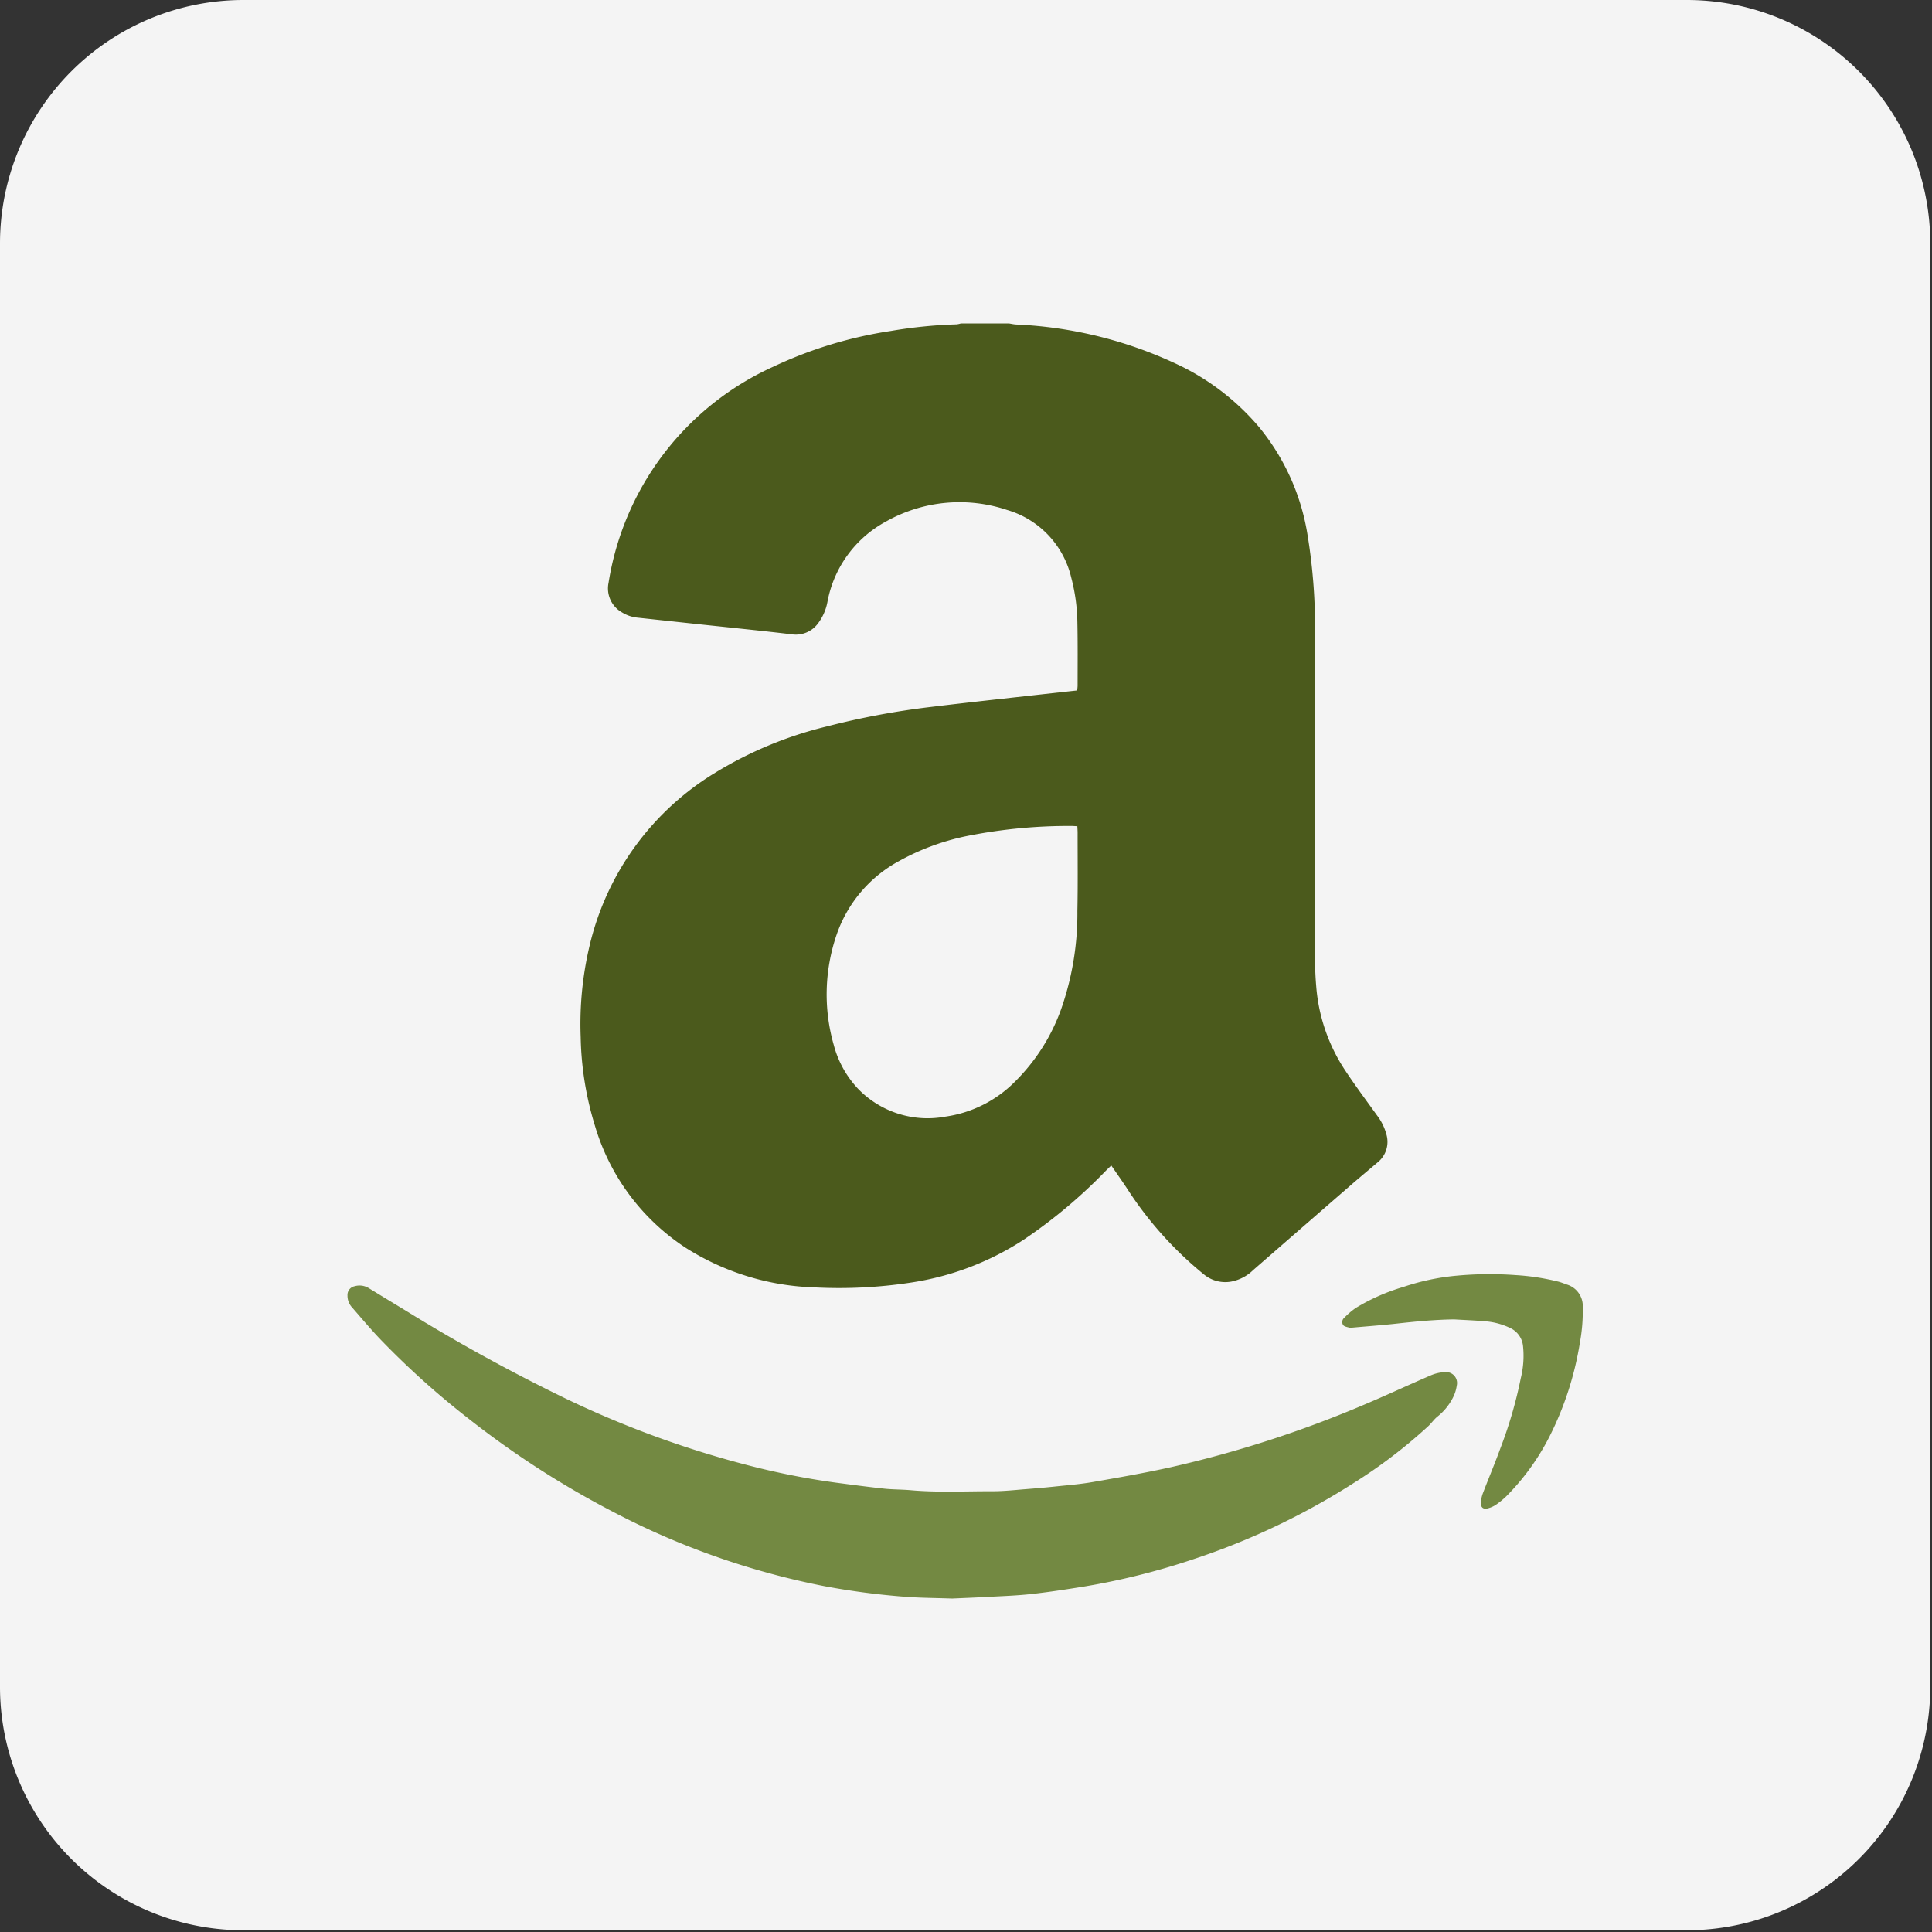
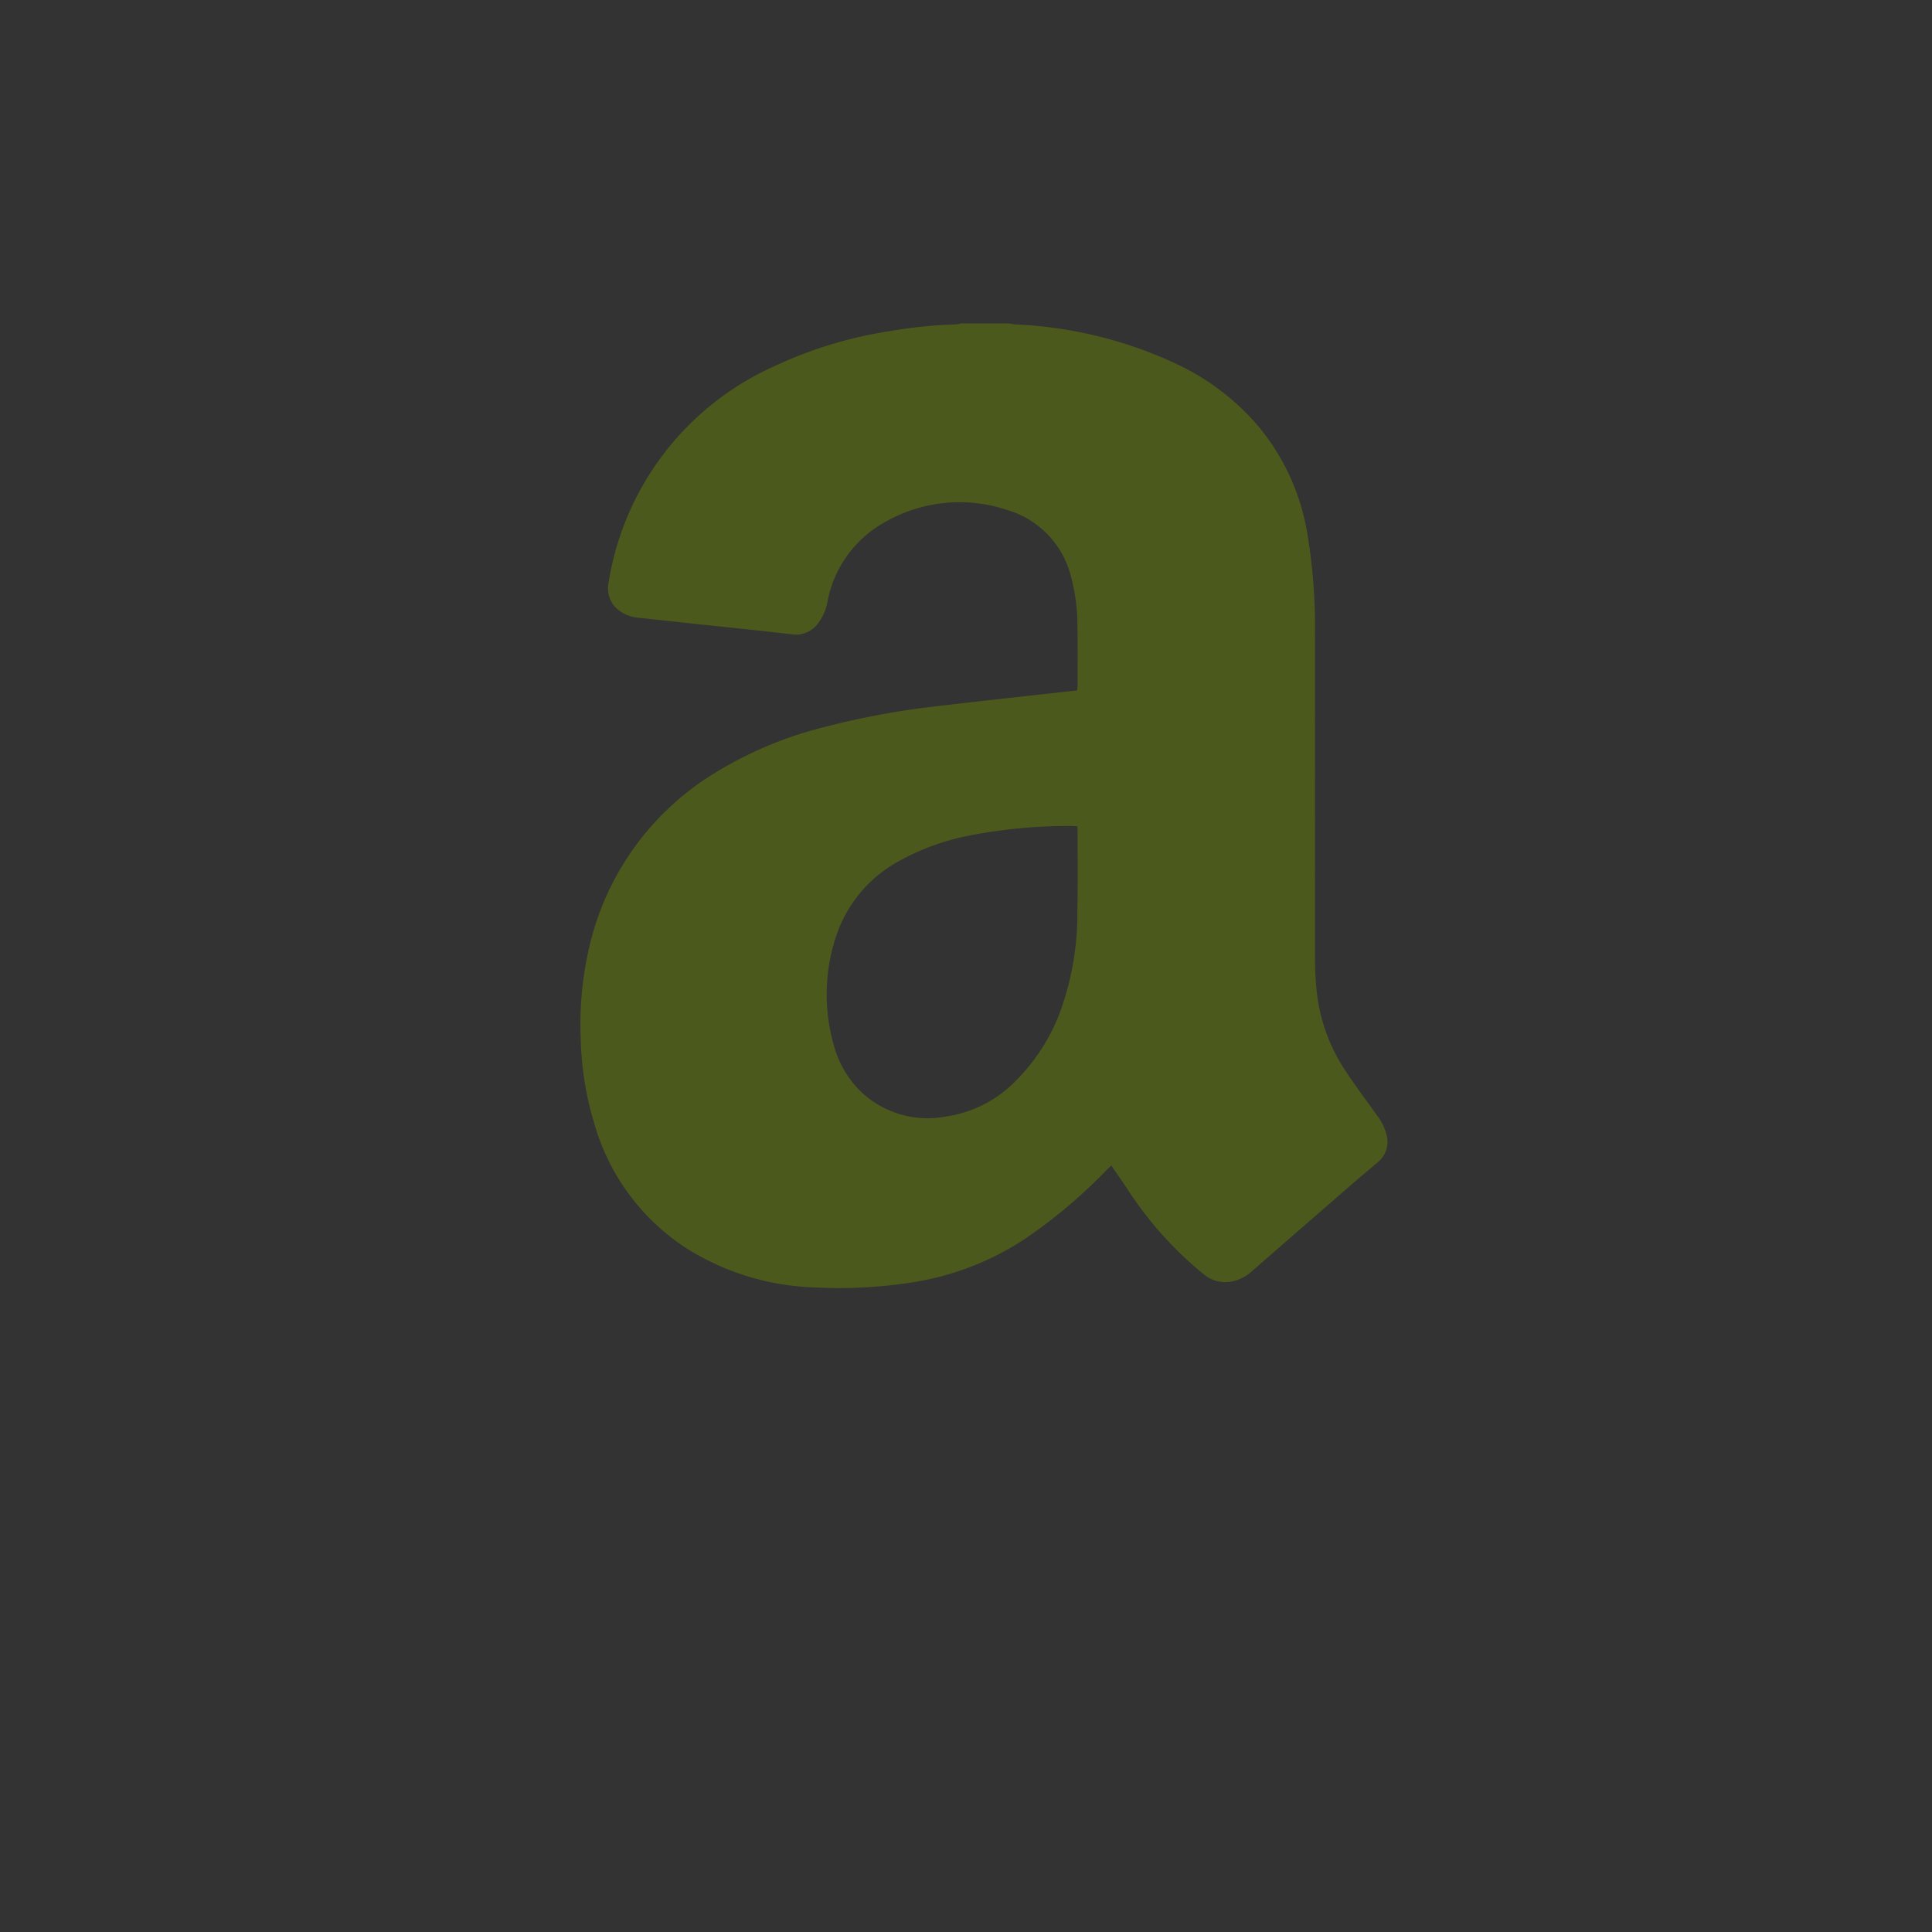
<svg xmlns="http://www.w3.org/2000/svg" id="Group_8204" data-name="Group 8204" width="168" height="168" viewBox="0 0 168 168">
  <rect x="0" y="0" width="168" height="168" fill="#333333" stroke="none" />
  <defs>
    <clipPath id="clip-path">
      <rect id="Rectangle_2929" data-name="Rectangle 2929" width="168" height="168" fill="none" />
    </clipPath>
  </defs>
  <g id="Group_7837" data-name="Group 7837" clip-path="url(#clip-path)">
-     <path id="Path_18370" data-name="Path 18370" d="M21.17,0H146.678a21.17,21.17,0,0,1,21.17,21.17V146.678a21.17,21.17,0,0,1-21.17,21.17H21.17A21.17,21.17,0,0,1,0,146.678V21.17A21.17,21.17,0,0,1,21.17,0" fill="#f4f4f4" />
    <path id="Path_18371" data-name="Path 18371" d="M70.649,18.6c.2.03.39.077.587.089a36.592,36.592,0,0,1,14.492,3.684,21.117,21.117,0,0,1,6.643,5.217,19.61,19.61,0,0,1,4.233,9.4,49.6,49.6,0,0,1,.646,8.9q.007,13.834,0,27.668c0,.919.036,1.84.115,2.755A15.4,15.4,0,0,0,99.9,83.585c.871,1.32,1.822,2.587,2.743,3.874a4.705,4.705,0,0,1,.823,1.671,2.288,2.288,0,0,1-.78,2.43c-.771.656-1.551,1.3-2.315,1.966q-4.253,3.695-8.5,7.394a3.711,3.711,0,0,1-1.929,1,2.912,2.912,0,0,1-2.367-.643A31.865,31.865,0,0,1,81.025,94c-.467-.726-.972-1.427-1.486-2.181-.181.175-.339.324-.493.478a44.648,44.648,0,0,1-7.137,5.984,24.667,24.667,0,0,1-9.827,3.726,41.235,41.235,0,0,1-8.368.413,22.131,22.131,0,0,1-11.2-3.455,19.149,19.149,0,0,1-7.872-10.593,27.8,27.8,0,0,1-1.243-7.707,29.53,29.53,0,0,1,.782-7.992A24.029,24.029,0,0,1,45.091,57.671a33.818,33.818,0,0,1,9.746-4.037,68.5,68.5,0,0,1,8.94-1.678c3.286-.4,6.578-.752,9.868-1.122.968-.109,1.936-.213,2.923-.322a3.742,3.742,0,0,0,.042-.4c0-1.84.018-3.682-.02-5.522a16.136,16.136,0,0,0-.529-3.873,8.052,8.052,0,0,0-5.584-5.9,13.022,13.022,0,0,0-10.52,1,10.015,10.015,0,0,0-5.091,6.942,4.45,4.45,0,0,1-.851,1.951,2.4,2.4,0,0,1-2.286.918c-2.631-.313-5.267-.575-7.9-.856q-2.745-.295-5.489-.59a3.155,3.155,0,0,1-1.346-.457,2.391,2.391,0,0,1-1.169-2.587,24.877,24.877,0,0,1,14.3-18.767,36.767,36.767,0,0,1,10.254-3.12,41.017,41.017,0,0,1,5.705-.573,1.882,1.882,0,0,0,.37-.079ZM76.586,62.32c-.219-.009-.4-.026-.579-.024a45.157,45.157,0,0,0-8.724.817,20.679,20.679,0,0,0-6.2,2.235,11.549,11.549,0,0,0-5.42,6.378,15.988,15.988,0,0,0-.257,9.614A8.842,8.842,0,0,0,57.567,85.2a8.421,8.421,0,0,0,7.547,2.37,10.612,10.612,0,0,0,6.058-3.05A16.864,16.864,0,0,0,75.19,78.19a25.107,25.107,0,0,0,1.4-8.506c.048-2.262.018-4.527.021-6.793,0-.178-.015-.357-.024-.572" transform="translate(17.095 9.527)" fill="#4b5a1c" />
-     <path id="Path_18372" data-name="Path 18372" d="M72.577,101.144c-1.486-.053-2.832-.053-4.169-.16a64.647,64.647,0,0,1-6.983-.922A67.525,67.525,0,0,1,42.878,93.5a79.5,79.5,0,0,1-12.4-8.025,72.138,72.138,0,0,1-7.629-6.862c-.851-.889-1.644-1.836-2.453-2.766a1.5,1.5,0,0,1-.414-1.054.774.774,0,0,1,.617-.806,1.535,1.535,0,0,1,1.27.188q1.576.964,3.159,1.922A154.709,154.709,0,0,0,39.2,83.872a86.455,86.455,0,0,0,15.627,5.687,65.793,65.793,0,0,0,7.614,1.506c1.4.183,2.8.372,4.205.522.765.082,1.541.068,2.309.136,2.371.213,4.745.082,7.116.091.99,0,1.981-.112,2.968-.189.879-.068,1.756-.145,2.633-.239,1.021-.107,2.049-.188,3.059-.364,2.3-.4,4.6-.8,6.871-1.305a98.309,98.309,0,0,0,16.715-5.4c1.966-.827,3.9-1.734,5.858-2.577a3.4,3.4,0,0,1,1.217-.281.952.952,0,0,1,1.049,1.166,3.287,3.287,0,0,1-.354,1.089,5,5,0,0,1-1.323,1.607c-.3.24-.519.572-.8.833a44.548,44.548,0,0,1-6.395,4.887,61.931,61.931,0,0,1-14.01,6.675,61.334,61.334,0,0,1-9.67,2.407c-1.485.237-2.973.467-4.467.631-1.24.136-2.491.177-3.737.246-1.083.059-2.167.1-3.109.142" transform="translate(10.234 37.86)" fill="#738942" />
-     <path id="Path_18373" data-name="Path 18373" d="M86.915,77.208c-1.66.02-3.3.178-4.949.36-1.294.144-2.593.239-3.892.355a.757.757,0,0,1-.274,0c-.184-.054-.42-.085-.526-.213a.484.484,0,0,1,.1-.653,6.537,6.537,0,0,1,1-.851,17.418,17.418,0,0,1,4.128-1.821,20.169,20.169,0,0,1,4.57-.975,31.15,31.15,0,0,1,5.178-.057A20.329,20.329,0,0,1,96,73.928c.248.068.487.165.73.25A1.946,1.946,0,0,1,98.1,76.16a14.924,14.924,0,0,1-.239,3.018,27.847,27.847,0,0,1-2.649,8.209,20.558,20.558,0,0,1-3.77,5.211,6.96,6.96,0,0,1-.9.733,2.211,2.211,0,0,1-.646.293c-.443.129-.679-.05-.652-.519a2.867,2.867,0,0,1,.2-.85c.493-1.287,1.03-2.56,1.5-3.854a37.647,37.647,0,0,0,1.769-6.083,8.086,8.086,0,0,0,.189-2.843,1.94,1.94,0,0,0-1.128-1.527,6.012,6.012,0,0,0-2.117-.572c-.915-.082-1.833-.115-2.749-.169" transform="translate(39.529 37.524)" fill="#738942" />
  </g>
</svg>